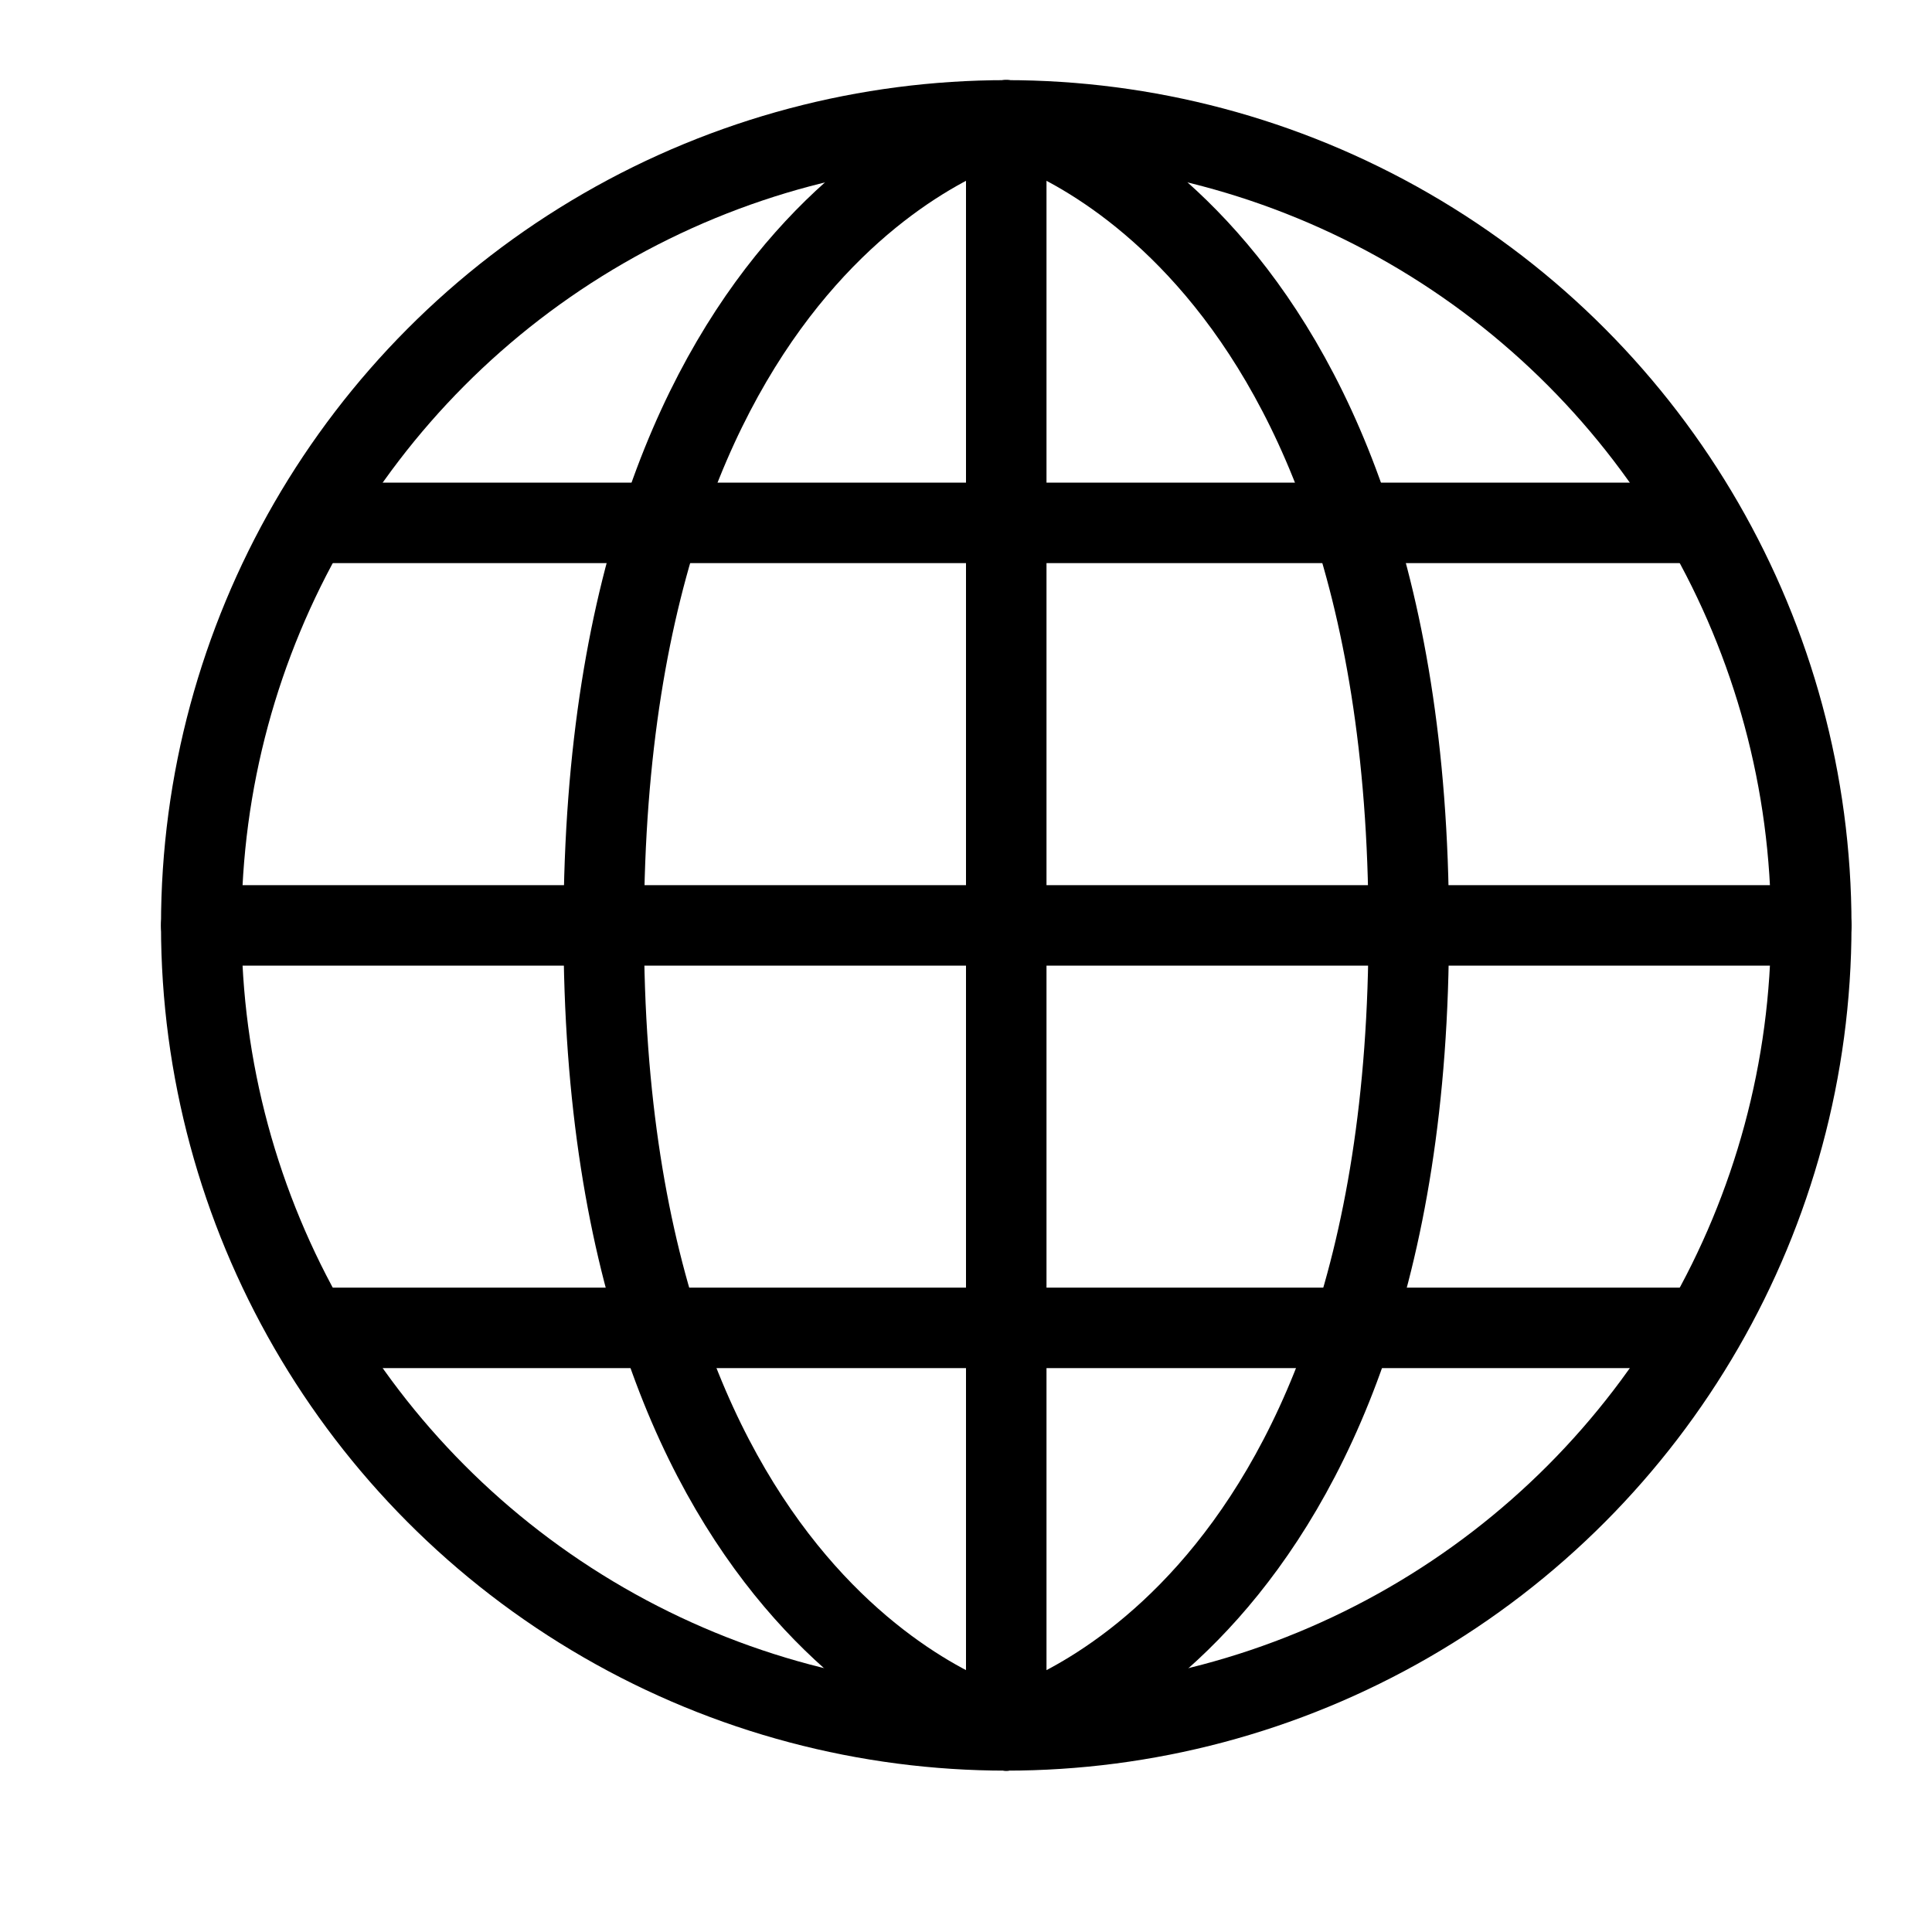
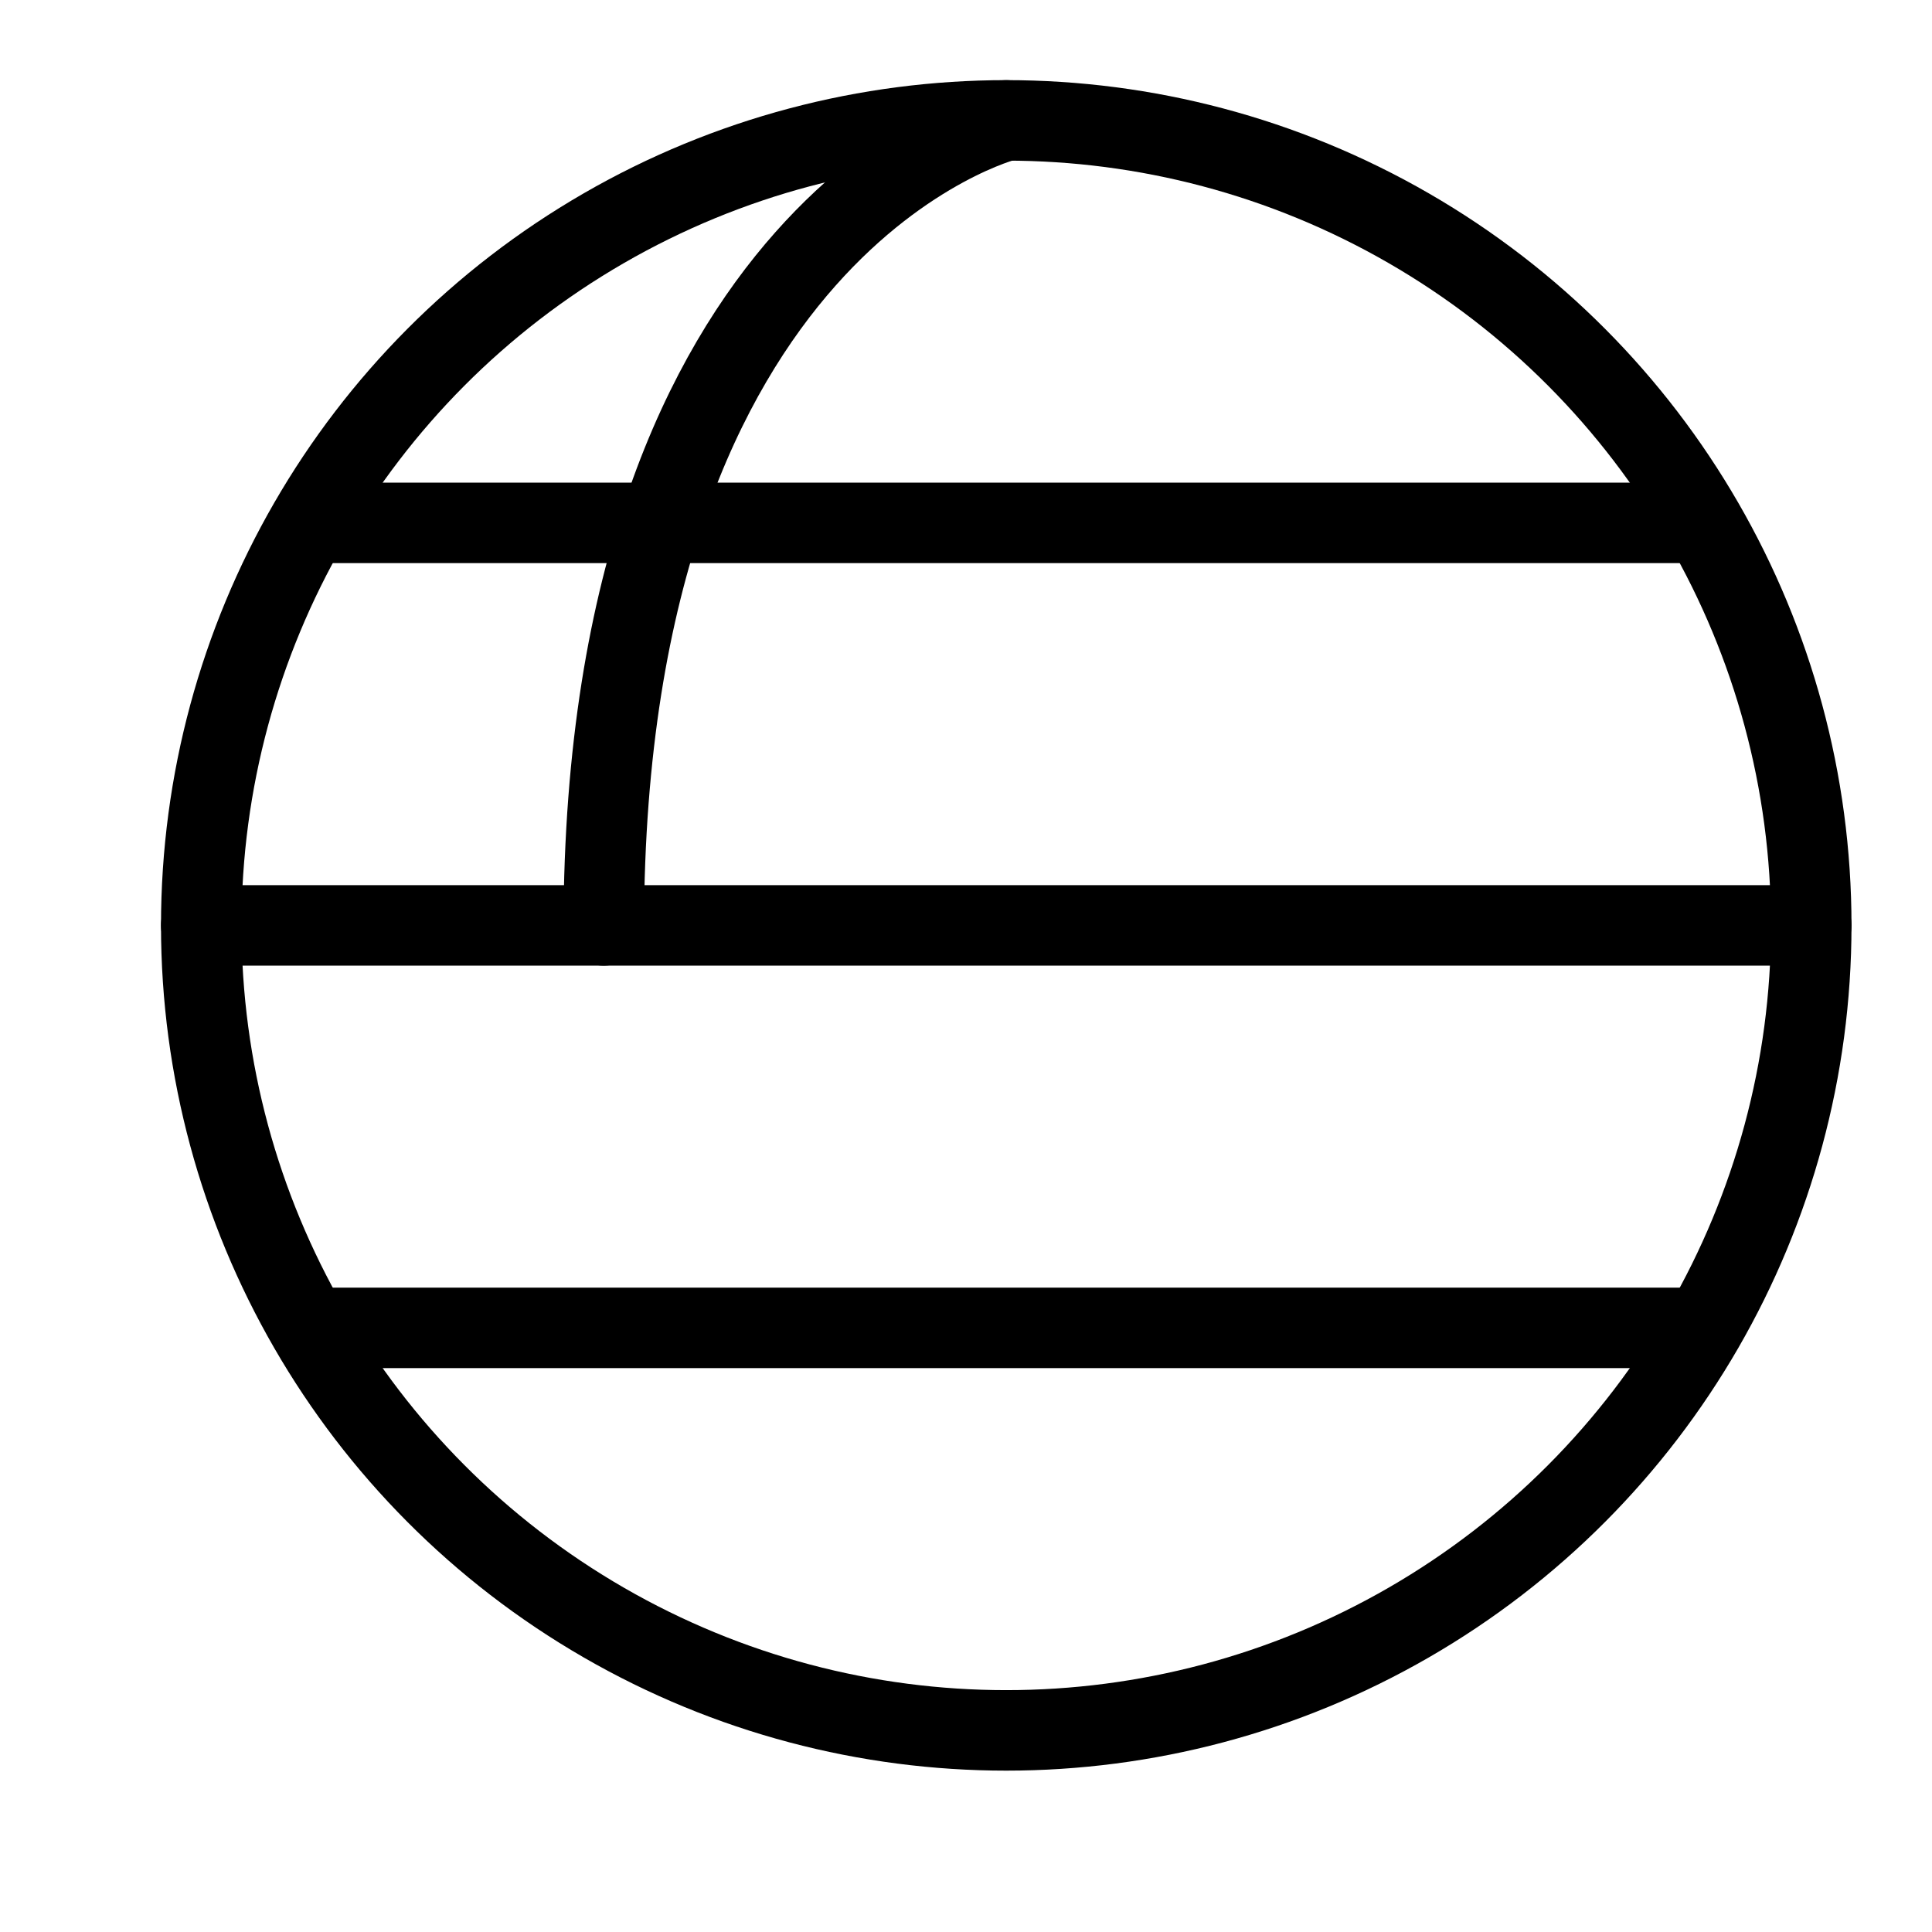
<svg xmlns="http://www.w3.org/2000/svg" width="100%" height="100%" viewBox="0 0 48 48" version="1.1" xml:space="preserve" style="fill-rule:evenodd;clip-rule:evenodd;stroke-linecap:round;stroke-linejoin:round;stroke-miterlimit:1.414;">
  <circle cx="25" cy="22.991" r="20" style="fill:none;stroke-width:2px;stroke:#000;" />
-   <path d="M25,2.991l0,40" style="fill:none;stroke-width:2px;stroke:#000;" />
-   <path d="M25,2.991c0,0 9.97,2.514 10,20c0.03,17.485 -10,20 -10,20" style="fill:none;stroke-width:2px;stroke:#000;" />
-   <path d="M25,2.991c0,0 -9.97,2.514 -10,20c-0.03,17.485 10,20 10,20" style="fill:none;stroke-width:2px;stroke:#000;" />
+   <path d="M25,2.991c0,0 -9.97,2.514 -10,20" style="fill:none;stroke-width:2px;stroke:#000;" />
  <path d="M45,22.991l-40,0" style="fill:none;stroke-width:2px;stroke:#000;" />
  <path d="M42,12.991l-34,0" style="fill:none;stroke-width:2px;stroke:#000;" />
  <path d="M42,32.991l-34,0" style="fill:none;stroke-width:2px;stroke:#000;" />
</svg>